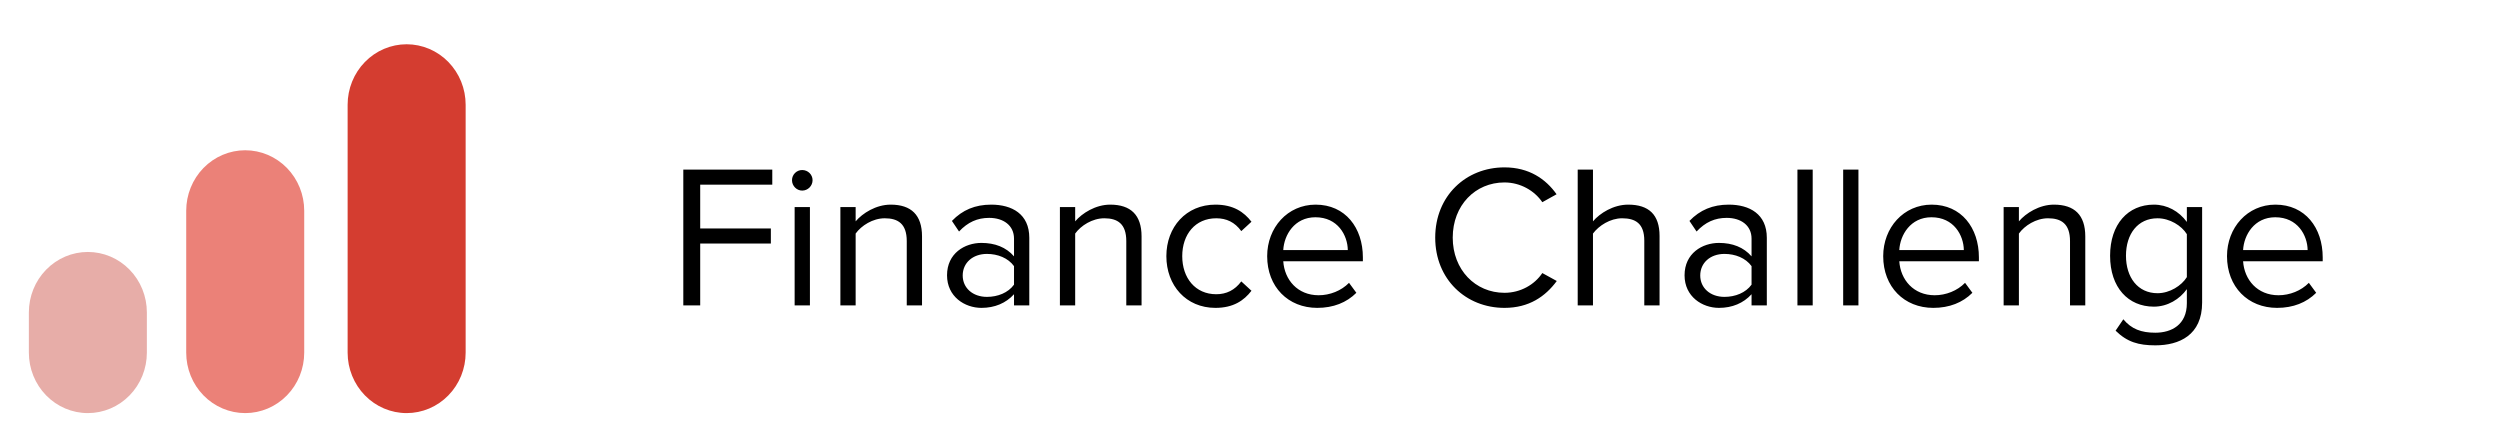
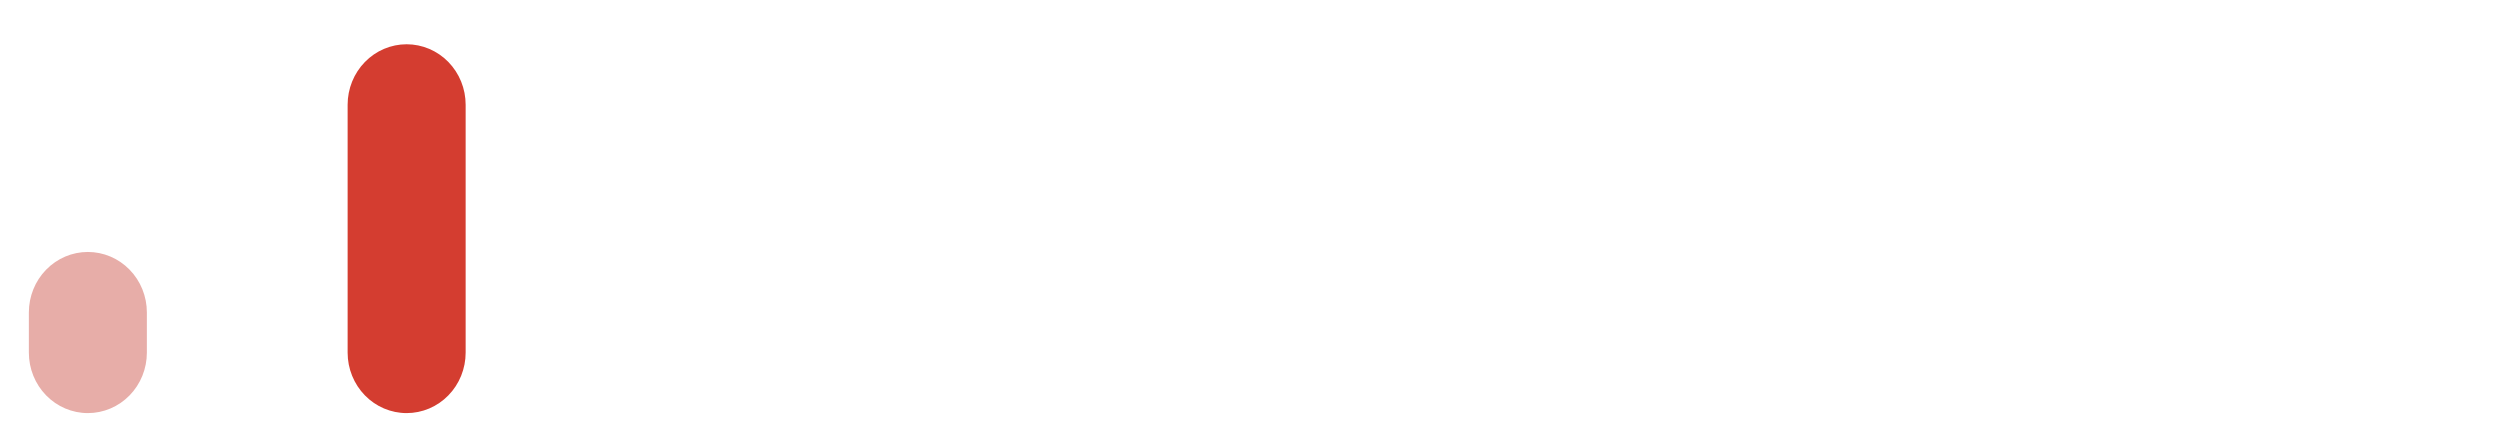
<svg xmlns="http://www.w3.org/2000/svg" width="221" height="39" viewBox="0 0 221 39" fill="none">
-   <path d="M60.404 27H61.898V21.528H68.144V20.196H61.898V16.326H68.27V14.994H60.404V27ZM70.912 16.848C71.416 16.848 71.831 16.434 71.831 15.93C71.831 15.426 71.416 15.03 70.912 15.03C70.427 15.03 70.013 15.426 70.013 15.93C70.013 16.434 70.427 16.848 70.912 16.848ZM70.246 27H71.597V18.306H70.246V27ZM80.157 27H81.507V20.898C81.507 19.008 80.553 18.09 78.736 18.09C77.439 18.09 76.251 18.846 75.639 19.566V18.306H74.29V27H75.639V20.646C76.144 19.944 77.151 19.296 78.213 19.296C79.383 19.296 80.157 19.782 80.157 21.312V27ZM89.639 27H90.99V21.024C90.99 18.918 89.46 18.09 87.624 18.09C86.201 18.09 85.085 18.558 84.15 19.53L84.779 20.466C85.553 19.638 86.4 19.26 87.444 19.26C88.704 19.26 89.639 19.926 89.639 21.096V22.662C88.938 21.852 87.948 21.474 86.76 21.474C85.284 21.474 83.718 22.392 83.718 24.336C83.718 26.226 85.284 27.216 86.76 27.216C87.93 27.216 88.919 26.802 89.639 26.01V27ZM89.639 25.164C89.118 25.884 88.2 26.244 87.246 26.244C85.986 26.244 85.103 25.452 85.103 24.354C85.103 23.238 85.986 22.446 87.246 22.446C88.2 22.446 89.118 22.806 89.639 23.526V25.164ZM99.564 27H100.914V20.898C100.914 19.008 99.96 18.09 98.142 18.09C96.846 18.09 95.658 18.846 95.046 19.566V18.306H93.696V27H95.046V20.646C95.55 19.944 96.558 19.296 97.62 19.296C98.79 19.296 99.564 19.782 99.564 21.312V27ZM103.106 22.644C103.106 25.236 104.852 27.216 107.444 27.216C109.028 27.216 109.964 26.568 110.63 25.704L109.73 24.876C109.154 25.65 108.416 26.01 107.516 26.01C105.662 26.01 104.51 24.57 104.51 22.644C104.51 20.718 105.662 19.296 107.516 19.296C108.416 19.296 109.154 19.638 109.73 20.43L110.63 19.602C109.964 18.738 109.028 18.09 107.444 18.09C104.852 18.09 103.106 20.07 103.106 22.644ZM112.018 22.644C112.018 25.362 113.872 27.216 116.446 27.216C117.868 27.216 119.038 26.748 119.902 25.884L119.254 25.002C118.57 25.704 117.562 26.1 116.572 26.1C114.7 26.1 113.548 24.732 113.44 23.094H120.478V22.752C120.478 20.142 118.93 18.09 116.302 18.09C113.818 18.09 112.018 20.124 112.018 22.644ZM116.284 19.206C118.264 19.206 119.128 20.808 119.146 22.104H113.44C113.512 20.772 114.43 19.206 116.284 19.206ZM132.993 27.216C135.171 27.216 136.611 26.208 137.619 24.84L136.341 24.138C135.657 25.164 134.415 25.884 132.993 25.884C130.419 25.884 128.421 23.85 128.421 21.006C128.421 18.144 130.419 16.128 132.993 16.128C134.415 16.128 135.657 16.866 136.341 17.874L137.601 17.172C136.647 15.822 135.171 14.796 132.993 14.796C129.591 14.796 126.873 17.316 126.873 21.006C126.873 24.696 129.591 27.216 132.993 27.216ZM145.355 27H146.705V20.862C146.705 18.972 145.751 18.09 143.933 18.09C142.619 18.09 141.431 18.846 140.819 19.566V14.994H139.469V27H140.819V20.646C141.341 19.944 142.349 19.296 143.393 19.296C144.563 19.296 145.355 19.746 145.355 21.276V27ZM154.837 27H156.187V21.024C156.187 18.918 154.657 18.09 152.821 18.09C151.399 18.09 150.283 18.558 149.347 19.53L149.977 20.466C150.751 19.638 151.597 19.26 152.641 19.26C153.901 19.26 154.837 19.926 154.837 21.096V22.662C154.135 21.852 153.145 21.474 151.957 21.474C150.481 21.474 148.915 22.392 148.915 24.336C148.915 26.226 150.481 27.216 151.957 27.216C153.127 27.216 154.117 26.802 154.837 26.01V27ZM154.837 25.164C154.315 25.884 153.397 26.244 152.443 26.244C151.183 26.244 150.301 25.452 150.301 24.354C150.301 23.238 151.183 22.446 152.443 22.446C153.397 22.446 154.315 22.806 154.837 23.526V25.164ZM158.893 27H160.243V14.994H158.893V27ZM162.936 27H164.286V14.994H162.936V27ZM166.475 22.644C166.475 25.362 168.329 27.216 170.903 27.216C172.325 27.216 173.495 26.748 174.359 25.884L173.711 25.002C173.027 25.704 172.019 26.1 171.029 26.1C169.157 26.1 168.005 24.732 167.897 23.094H174.935V22.752C174.935 20.142 173.387 18.09 170.759 18.09C168.275 18.09 166.475 20.124 166.475 22.644ZM170.741 19.206C172.721 19.206 173.585 20.808 173.603 22.104H167.897C167.969 20.772 168.887 19.206 170.741 19.206ZM182.989 27H184.339V20.898C184.339 19.008 183.385 18.09 181.567 18.09C180.271 18.09 179.083 18.846 178.471 19.566V18.306H177.121V27H178.471V20.646C178.975 19.944 179.983 19.296 181.045 19.296C182.215 19.296 182.989 19.782 182.989 21.312V27ZM187.018 29.232C188.044 30.24 189.052 30.528 190.528 30.528C192.652 30.528 194.668 29.628 194.668 26.748V18.306H193.318V19.62C192.616 18.666 191.572 18.09 190.402 18.09C188.116 18.09 186.532 19.818 186.532 22.608C186.532 25.416 188.134 27.108 190.402 27.108C191.626 27.108 192.688 26.442 193.318 25.56V26.802C193.318 28.71 191.968 29.412 190.528 29.412C189.286 29.412 188.422 29.088 187.702 28.224L187.018 29.232ZM193.318 24.498C192.85 25.254 191.806 25.92 190.726 25.92C188.98 25.92 187.936 24.516 187.936 22.608C187.936 20.682 188.98 19.296 190.726 19.296C191.806 19.296 192.85 19.944 193.318 20.7V24.498ZM196.867 22.644C196.867 25.362 198.721 27.216 201.295 27.216C202.717 27.216 203.887 26.748 204.751 25.884L204.103 25.002C203.419 25.704 202.411 26.1 201.421 26.1C199.549 26.1 198.397 24.732 198.289 23.094H205.327V22.752C205.327 20.142 203.779 18.09 201.151 18.09C198.667 18.09 196.867 20.124 196.867 22.644ZM201.133 19.206C203.113 19.206 203.977 20.808 203.995 22.104H198.289C198.361 20.772 199.279 19.206 201.133 19.206Z" fill="black" />
  <path fill-rule="evenodd" clip-rule="evenodd" d="M7.767 22.273C8.452 22.273 9.13 22.411 9.763 22.68C10.396 22.948 10.971 23.342 11.455 23.839C11.94 24.335 12.324 24.924 12.586 25.573C12.848 26.221 12.983 26.916 12.983 27.619V31.172C12.983 31.874 12.848 32.569 12.586 33.218C12.324 33.867 11.94 34.456 11.455 34.952C10.971 35.449 10.396 35.842 9.763 36.111C9.13 36.38 8.452 36.518 7.767 36.518C6.384 36.518 5.057 35.955 4.079 34.952C3.1 33.95 2.551 32.59 2.551 31.172V27.619C2.551 26.201 3.1 24.841 4.079 23.839C5.057 22.836 6.384 22.273 7.767 22.273Z" fill="#E7ADA8" />
-   <path fill-rule="evenodd" clip-rule="evenodd" d="M21.677 13.283C23.06 13.283 24.387 13.847 25.365 14.849C26.343 15.851 26.893 17.211 26.893 18.629V31.172C26.893 31.874 26.758 32.569 26.496 33.218C26.234 33.866 25.85 34.456 25.365 34.952C24.881 35.449 24.306 35.842 23.673 36.111C23.04 36.38 22.362 36.518 21.677 36.518C20.992 36.518 20.314 36.38 19.681 36.111C19.048 35.842 18.473 35.449 17.988 34.952C17.504 34.456 17.12 33.867 16.858 33.218C16.596 32.569 16.461 31.874 16.461 31.172V18.629C16.461 17.927 16.596 17.232 16.858 16.583C17.12 15.935 17.504 15.345 17.988 14.849C18.473 14.352 19.048 13.959 19.681 13.69C20.314 13.421 20.992 13.283 21.677 13.283Z" fill="#EB8178" />
  <path fill-rule="evenodd" clip-rule="evenodd" d="M35.946 3.913C36.632 3.913 37.31 4.052 37.943 4.32C38.575 4.589 39.151 4.983 39.635 5.479C40.119 5.976 40.504 6.565 40.766 7.213C41.028 7.862 41.163 8.557 41.163 9.259V31.172C41.163 31.874 41.028 32.569 40.766 33.218C40.504 33.867 40.119 34.456 39.635 34.952C39.151 35.449 38.575 35.842 37.943 36.111C37.31 36.38 36.632 36.518 35.946 36.518C34.563 36.518 33.236 35.955 32.258 34.952C31.28 33.95 30.73 32.59 30.73 31.172V9.259C30.73 8.557 30.865 7.862 31.127 7.213C31.389 6.565 31.774 5.976 32.258 5.479C32.742 4.983 33.317 4.589 33.95 4.32C34.583 4.052 35.261 3.913 35.946 3.913Z" fill="#D43D30" />
</svg>